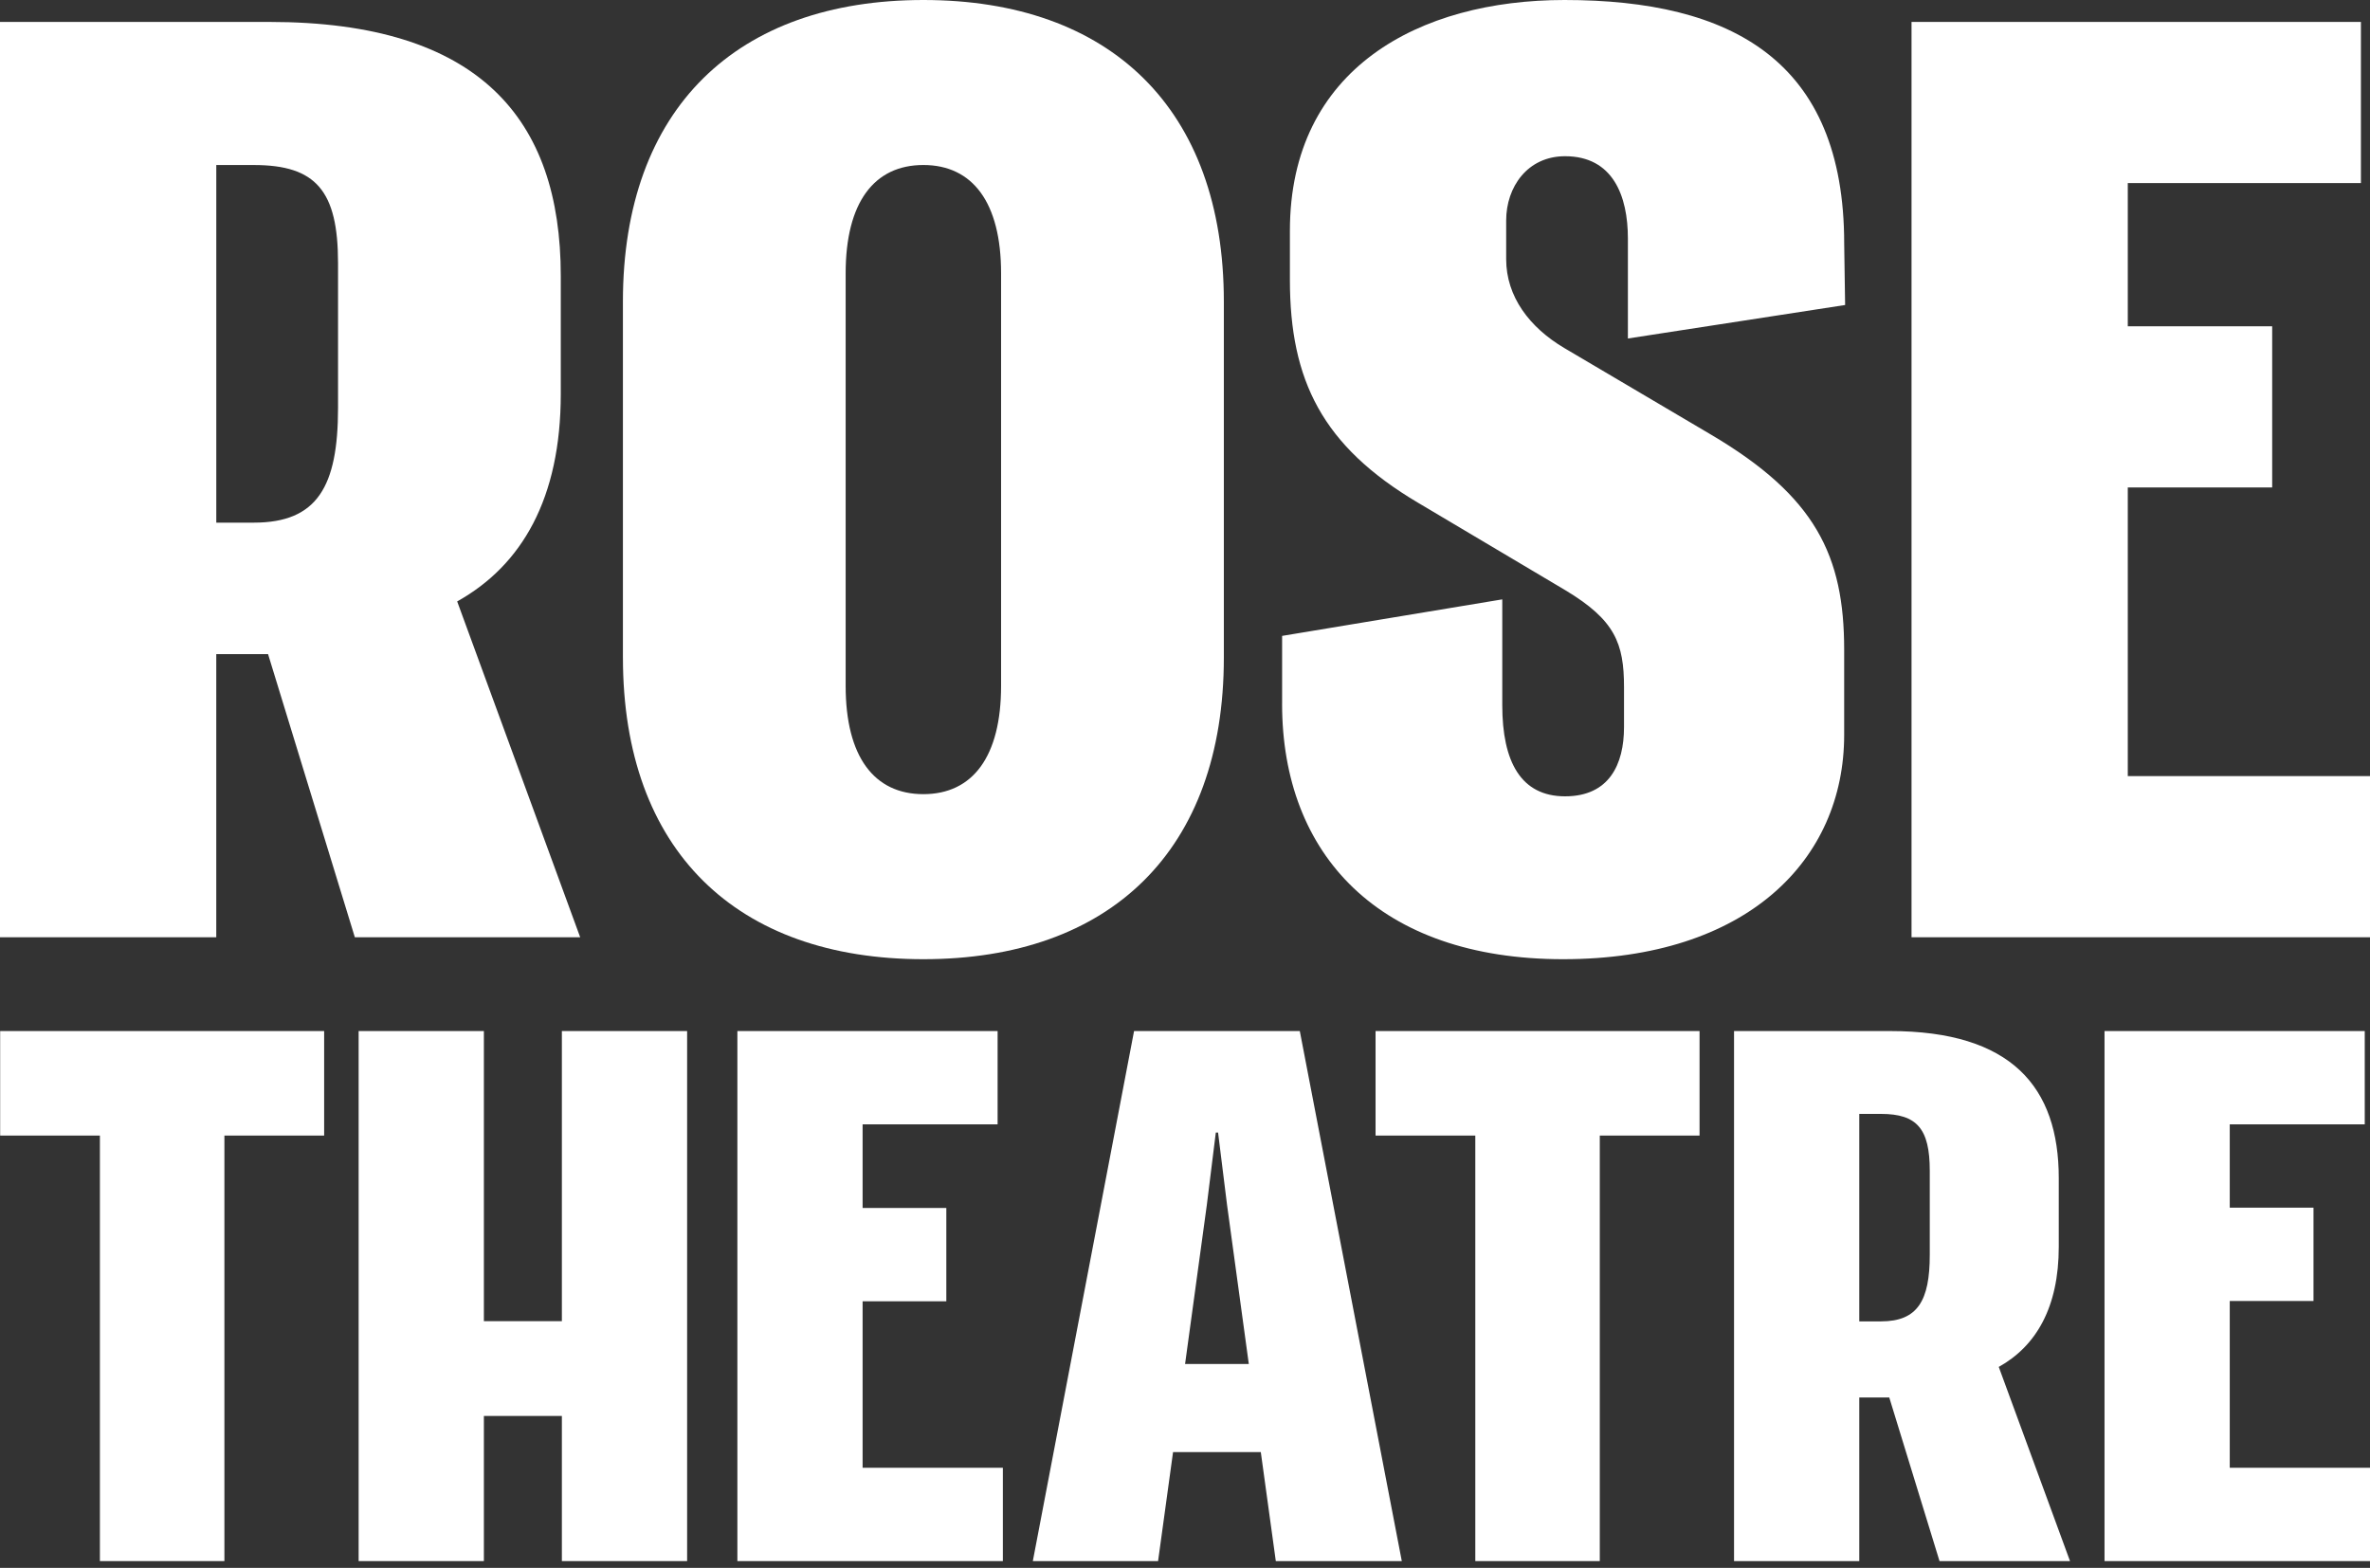
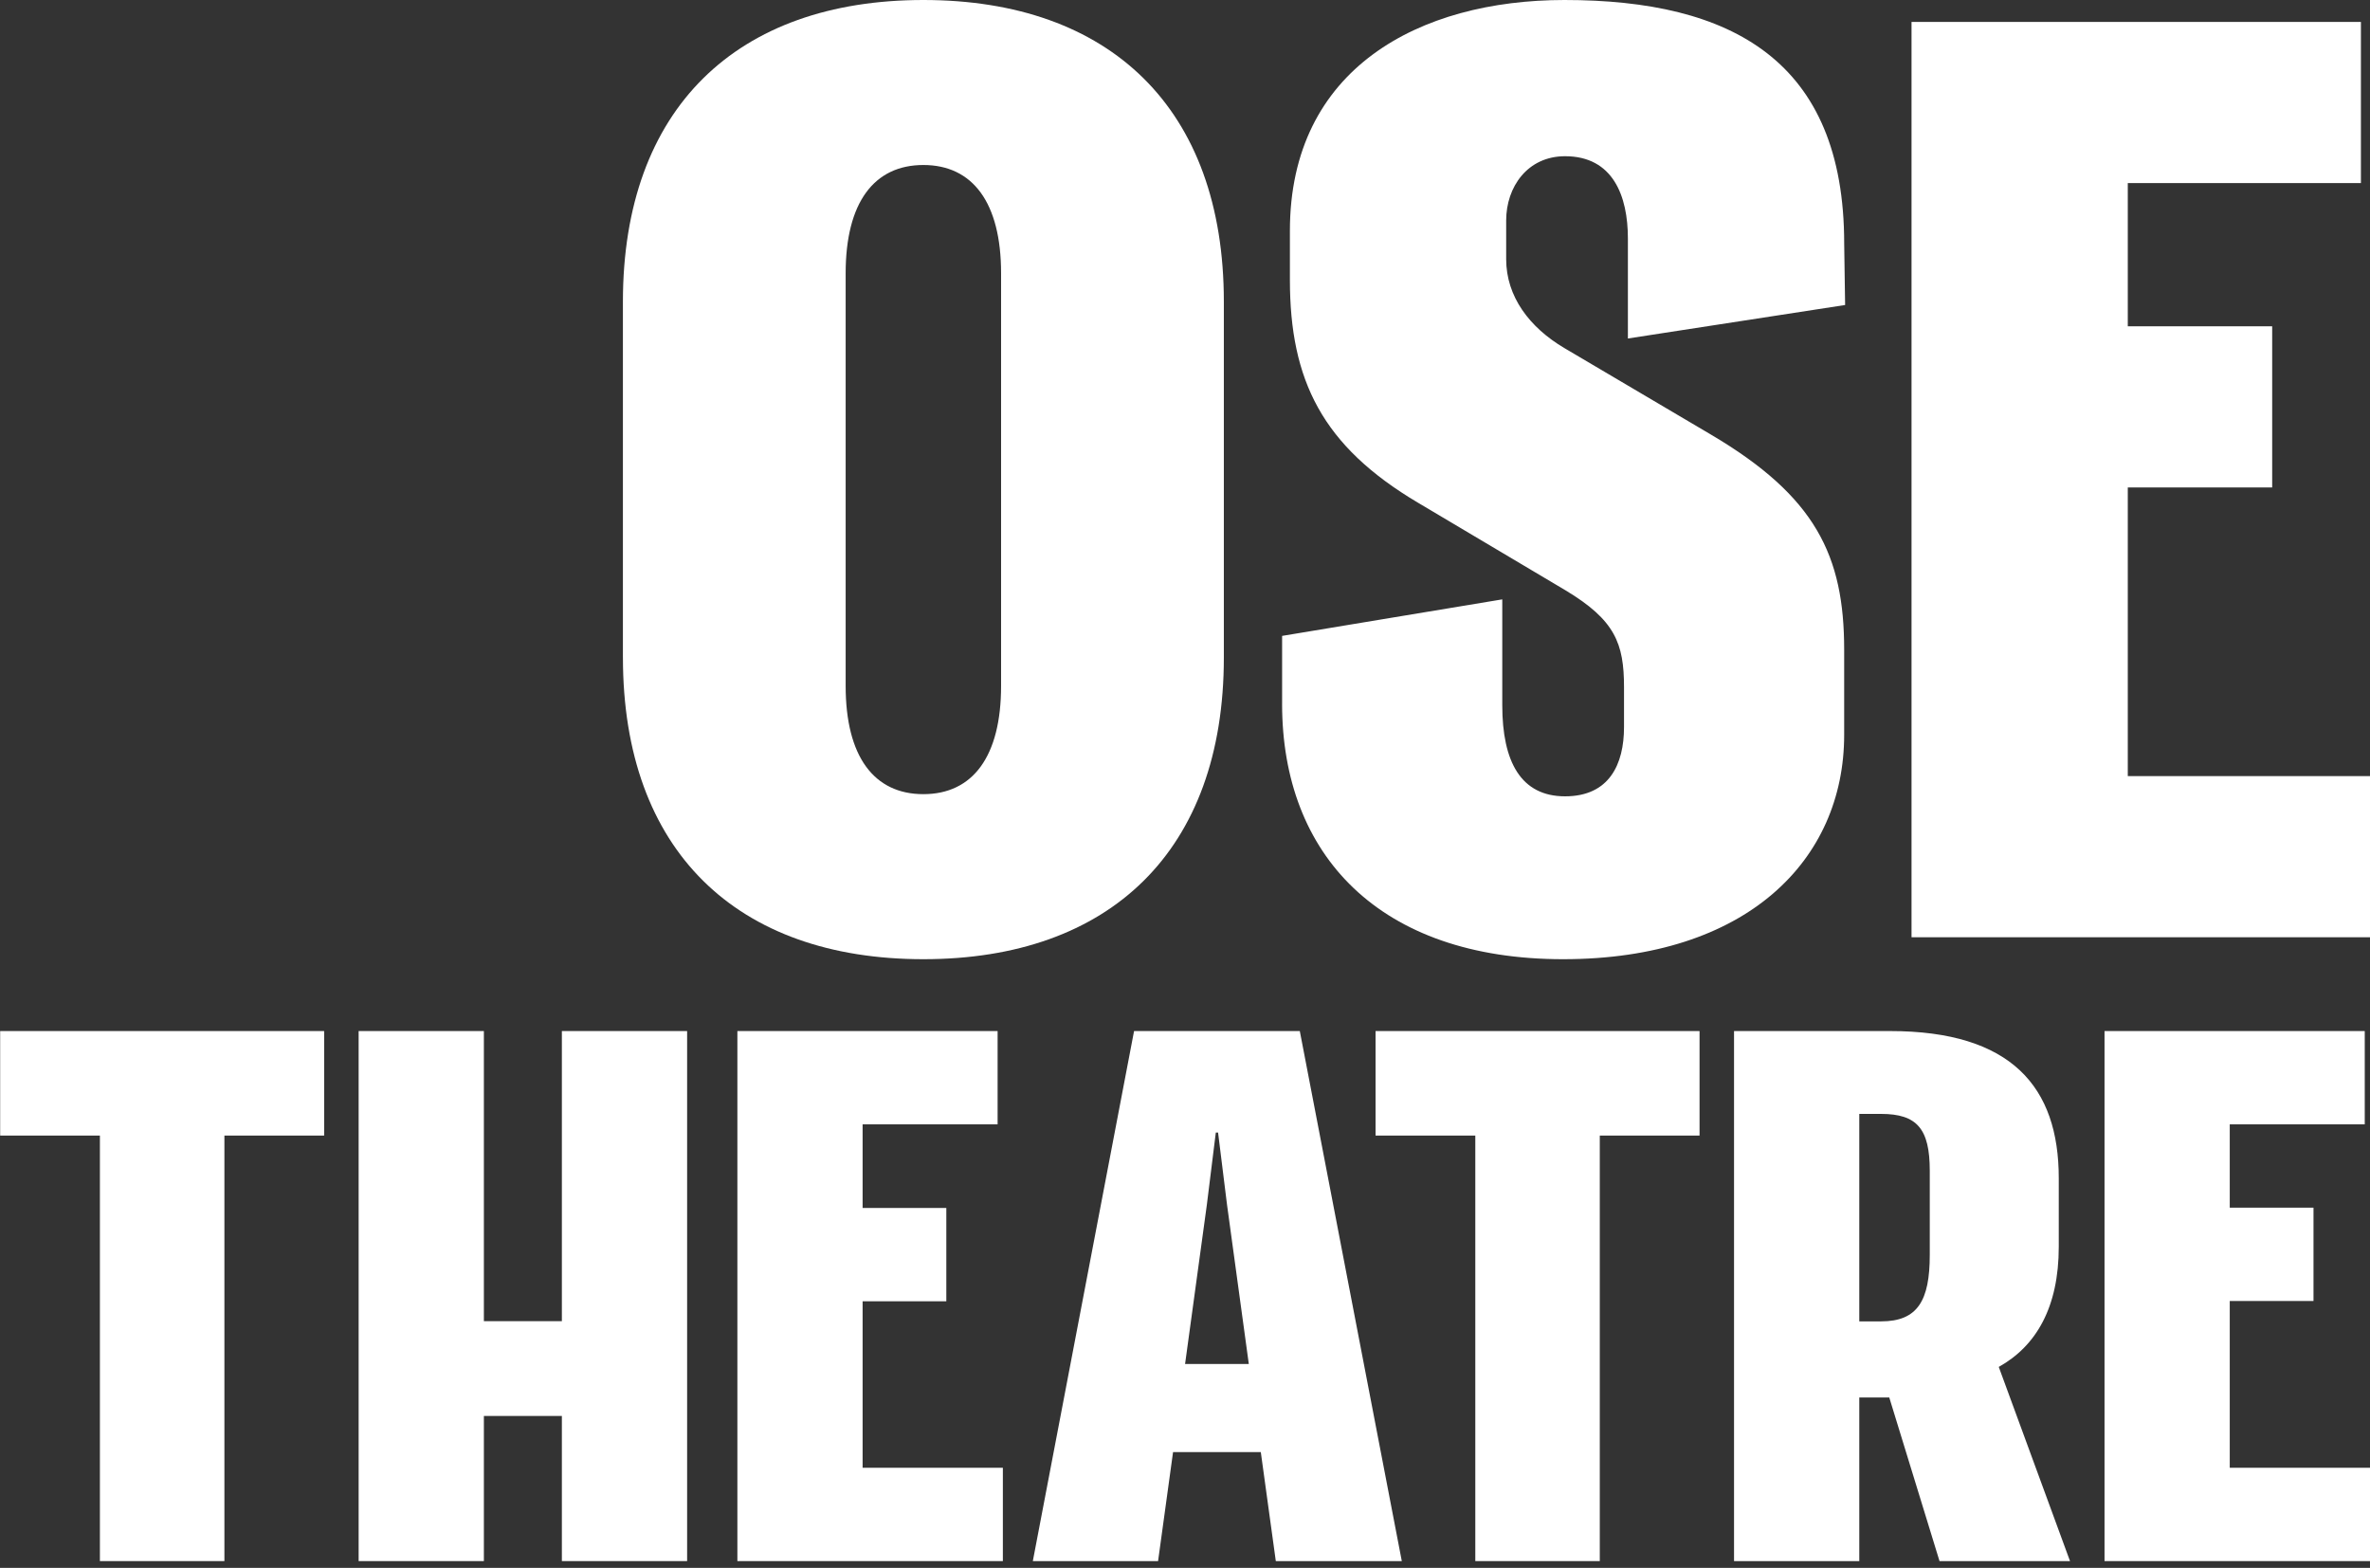
<svg xmlns="http://www.w3.org/2000/svg" width="130" height="86" viewBox="0 0 130 86" fill="none">
  <rect x="0" y="0" width="130" height="86" fill="#333333" stroke="none" />
-   <path d="M0 1.203H14.776C26.283 1.203 30.76 6.507 30.76 15.134V21.604C30.76 27.332 28.628 31.008 25.077 32.989L31.825 51.412H19.464L14.704 35.881H11.863V51.412H0V1.203ZM13.924 28.668C17.405 28.668 18.542 26.687 18.542 22.374V14.427C18.542 10.467 17.334 9.052 13.924 9.052H11.864V28.668H13.924Z" fill="white" />
  <path d="M34.168 36.065V16.548C34.168 5.941 40.421 0 50.65 0C60.88 0 67.131 5.941 67.131 16.548V36.066C67.131 46.673 60.88 52.614 50.65 52.614C40.421 52.614 34.169 46.673 34.169 36.066L34.168 36.065ZM54.912 37.621V14.992C54.912 11.103 53.348 9.051 50.649 9.051C47.949 9.051 46.386 11.102 46.386 14.992V37.621C46.386 41.509 47.949 43.561 50.649 43.561C53.348 43.561 54.912 41.511 54.912 37.621Z" fill="white" />
  <path d="M70.327 38.609V34.88L82.403 32.877V38.681C82.403 41.793 83.432 43.68 85.848 43.68C88.264 43.68 89.081 41.934 89.081 39.883V37.692C89.081 35.288 88.584 34.014 85.885 32.388L77.787 27.579C72.53 24.467 70.754 20.86 70.754 15.345V12.658C70.754 3.748 77.858 0 85.814 0C94.979 0 101.158 3.323 101.158 13.365L101.209 16.73L89.294 18.567V13.083C89.294 10.748 88.476 8.569 85.848 8.569C83.788 8.569 82.617 10.254 82.617 12.094V14.216C82.617 16.266 83.895 17.963 85.813 19.095L93.841 23.833C99.595 27.227 101.157 30.48 101.157 35.643V40.31C101.157 47.169 95.829 52.614 85.741 52.614C75.654 52.614 70.326 46.886 70.326 38.612L70.327 38.609Z" fill="white" />
  <path d="M130 42.571V51.41H104.852V1.203H129.502V10.042H116.714V17.898H124.634V26.738H116.714V42.571H130Z" fill="white" />
  <path d="M5.48 62.288H0.009V56.555H17.78V62.288H12.309V85.629H5.48V62.288Z" fill="white" />
  <path d="M37.69 85.629H30.82V77.668H26.542V85.629H19.672V56.555H26.542V72.469H30.82V56.555H37.69V85.629Z" fill="white" />
  <path d="M55.009 80.51V85.629H40.447V56.555H54.721V61.673H47.316V66.26H51.908V71.378H47.316V80.51H55.009Z" fill="white" />
  <path d="M62.206 56.555H71.297L76.892 85.629H69.981L69.158 79.65H64.345L63.523 85.629H56.653L62.206 56.555ZM68.5 74.818L67.307 66.096L66.814 62.124H66.69L66.197 66.096L65.004 74.818H68.5Z" fill="white" />
  <path d="M80.924 62.288H75.453V56.555H93.224V62.288H87.752V85.629H80.924V62.288Z" fill="white" />
  <path d="M95.116 56.555H103.672C110.336 56.555 112.928 59.626 112.928 64.622V68.385C112.928 71.701 111.694 73.831 109.637 74.978L113.545 85.629H106.387L103.631 76.656H101.986V85.629H95.116V56.555ZM103.179 72.48C105.194 72.48 105.852 71.333 105.852 68.835V64.212C105.852 61.919 105.153 61.1 103.179 61.1H101.986V72.48H103.179Z" fill="white" />
  <path d="M130 80.51V85.629H115.438V56.555H129.712V61.673H122.307V66.243H126.901V71.362H122.307V80.51H130Z" fill="white" />
</svg>